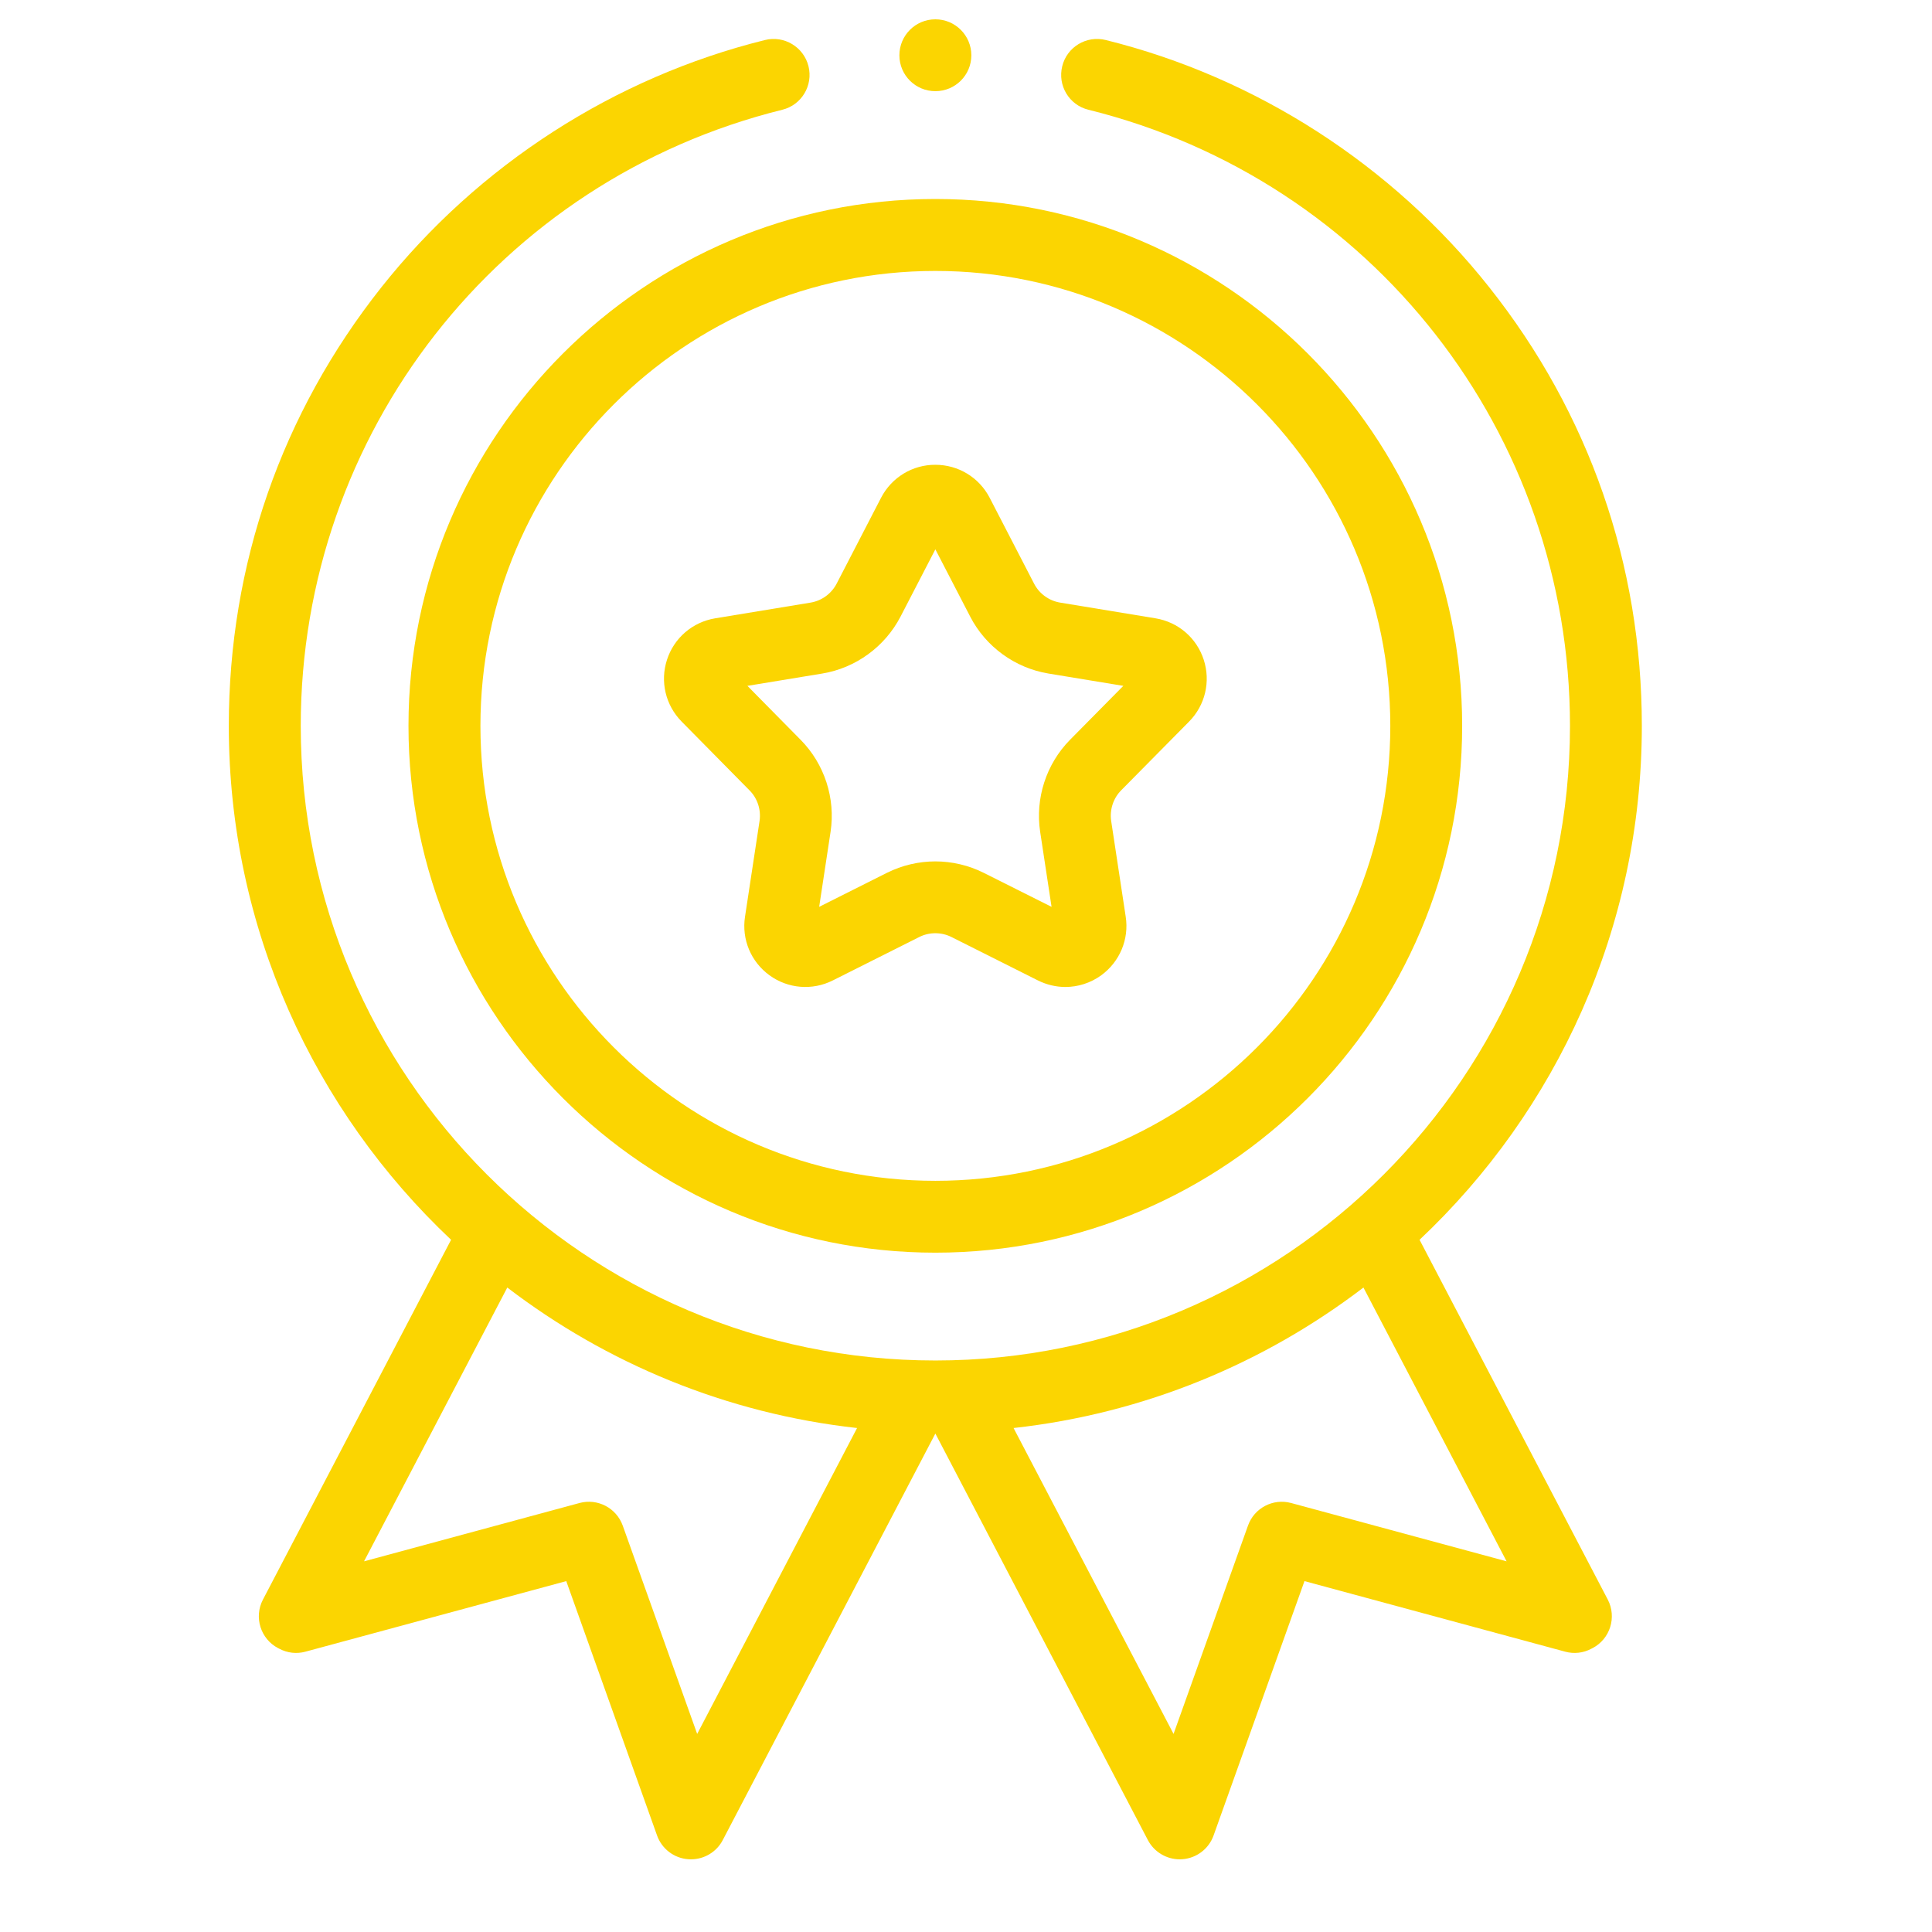
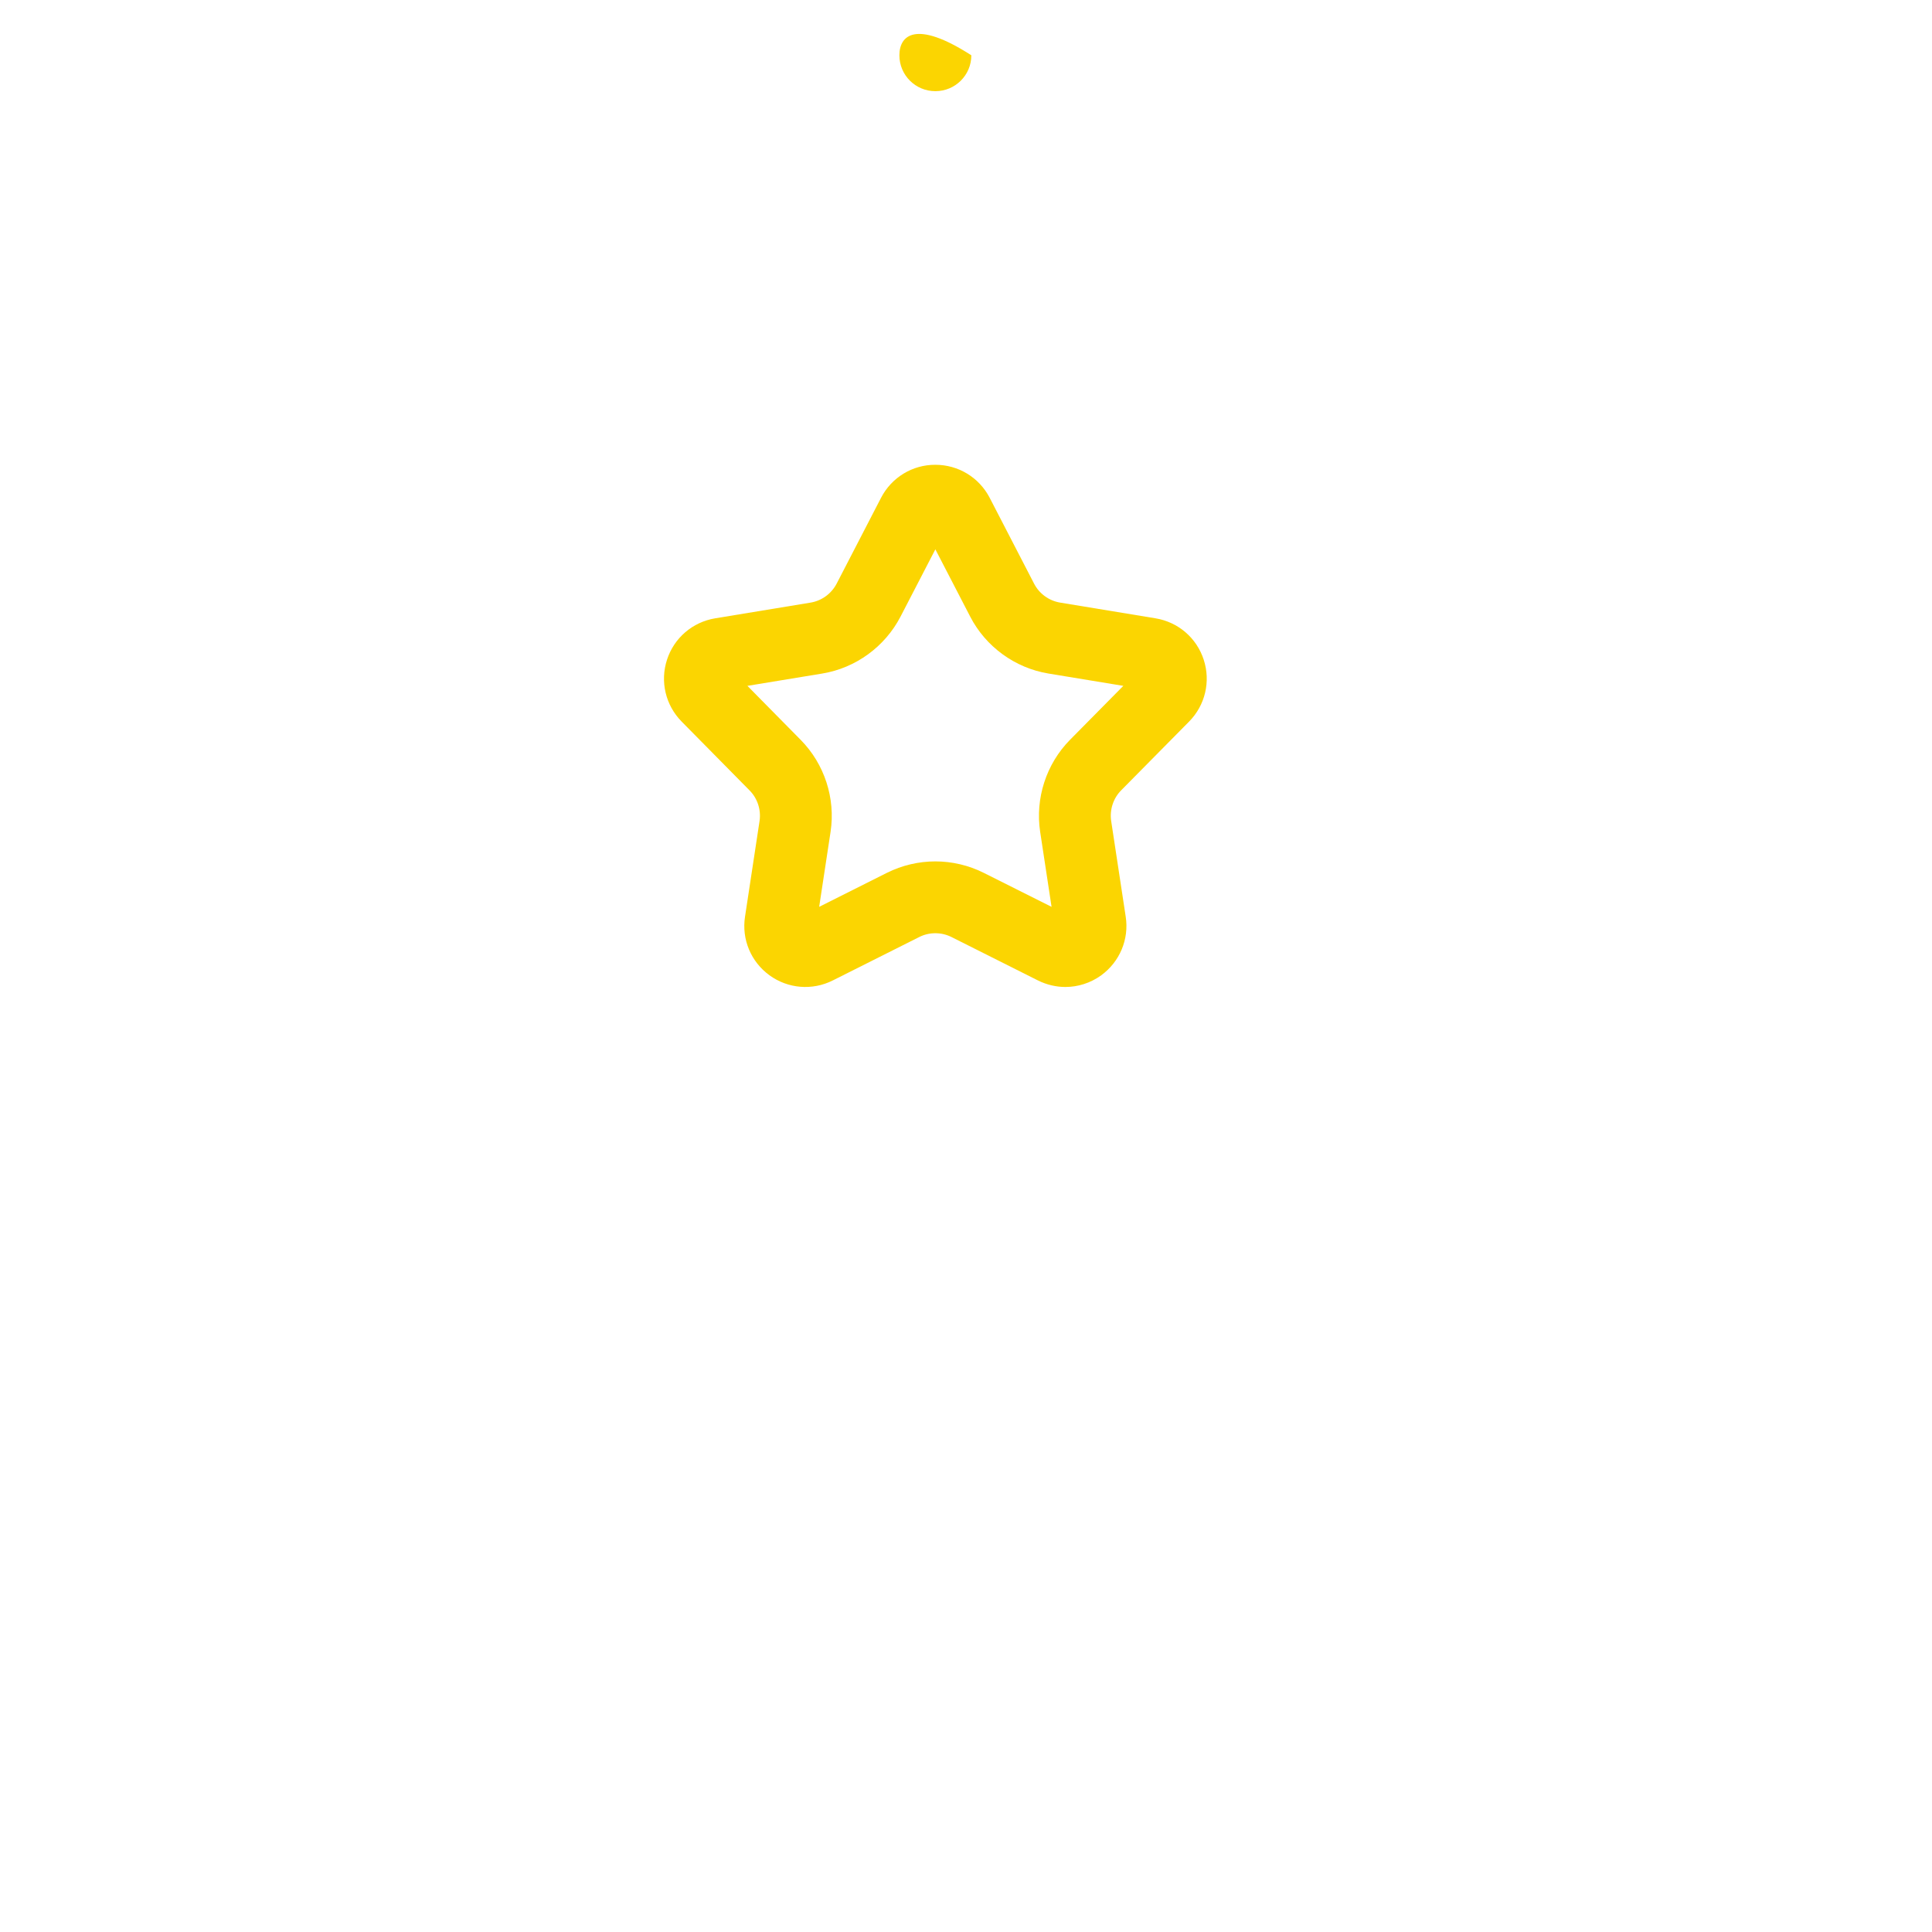
<svg xmlns="http://www.w3.org/2000/svg" width="21" height="21" viewBox="0 0 21 21" fill="none">
  <g clipPath="url(#clip0)">
-     <path d="M15.43 13.476C16.917 12.075 17.846 10.089 17.846 7.89C17.846 6.139 17.273 4.491 16.187 3.122C15.135 1.794 13.654 0.84 12.019 0.435C11.809 0.383 11.597 0.511 11.546 0.72C11.494 0.93 11.621 1.142 11.831 1.193C14.913 1.957 17.065 4.71 17.065 7.89C17.065 11.693 13.97 14.788 10.167 14.788C6.363 14.788 3.269 11.694 3.269 7.89C3.269 4.71 5.421 1.957 8.503 1.193C8.712 1.142 8.84 0.93 8.788 0.72C8.736 0.511 8.524 0.383 8.315 0.435C6.679 0.84 5.199 1.794 4.146 3.122C3.061 4.491 2.487 6.139 2.487 7.89C2.487 10.089 3.417 12.075 4.903 13.476L2.858 17.387C2.758 17.578 2.832 17.814 3.022 17.914L3.036 17.921C3.124 17.968 3.225 17.979 3.32 17.953L6.155 17.186L7.142 19.951C7.194 20.097 7.328 20.199 7.483 20.209C7.492 20.21 7.501 20.21 7.51 20.21C7.655 20.21 7.789 20.13 7.856 20.001L10.167 15.582L12.477 20.001C12.545 20.13 12.679 20.21 12.823 20.21C12.832 20.21 12.841 20.21 12.851 20.209C13.005 20.198 13.139 20.097 13.191 19.951L14.179 17.186L17.013 17.953C17.108 17.979 17.21 17.968 17.297 17.921L17.311 17.914C17.502 17.814 17.575 17.578 17.476 17.387L15.43 13.476ZM7.578 18.847L6.769 16.583C6.7 16.391 6.496 16.284 6.299 16.337L3.957 16.971L5.514 13.995C6.593 14.82 7.897 15.365 9.316 15.522L7.578 18.847ZM14.034 16.337C13.838 16.284 13.633 16.391 13.565 16.583L12.756 18.847L11.017 15.522C12.436 15.365 13.74 14.82 14.82 13.995L16.376 16.971L14.034 16.337Z" fill="#FBD501" />
-     <path d="M4.44 7.89C4.44 11.047 7.009 13.616 10.167 13.616C13.324 13.616 15.893 11.047 15.893 7.89C15.893 4.732 13.324 2.163 10.167 2.163C7.009 2.163 4.44 4.732 4.44 7.89ZM15.112 7.89C15.112 10.617 12.894 12.835 10.167 12.835C7.44 12.835 5.222 10.617 5.222 7.89C5.222 5.163 7.44 2.945 10.167 2.945C12.894 2.945 15.112 5.163 15.112 7.89Z" fill="#FBD501" />
    <path d="M9.577 5.41L9.094 6.344C9.037 6.453 8.932 6.53 8.811 6.55L7.773 6.721C7.527 6.762 7.327 6.934 7.25 7.171C7.173 7.408 7.234 7.665 7.409 7.843L8.147 8.591C8.234 8.678 8.274 8.803 8.256 8.924L8.098 9.964C8.06 10.21 8.162 10.454 8.364 10.601C8.565 10.747 8.829 10.769 9.052 10.657L9.992 10.185C10.101 10.13 10.232 10.13 10.342 10.185L11.282 10.657C11.377 10.704 11.479 10.728 11.58 10.728C11.717 10.728 11.854 10.685 11.97 10.601C12.171 10.454 12.274 10.21 12.236 9.964L12.078 8.924C12.06 8.803 12.1 8.678 12.186 8.591L12.925 7.843C13.1 7.666 13.161 7.408 13.084 7.171C13.007 6.934 12.807 6.762 12.561 6.721L11.523 6.55C11.402 6.53 11.296 6.453 11.24 6.344L10.757 5.41C10.642 5.189 10.416 5.052 10.167 5.052C9.918 5.051 9.692 5.189 9.577 5.41ZM11.396 7.321L12.21 7.455L11.63 8.042C11.372 8.304 11.251 8.678 11.306 9.041L11.43 9.857L10.692 9.487C10.528 9.405 10.347 9.363 10.167 9.363C9.986 9.363 9.806 9.405 9.641 9.487L8.904 9.857L9.028 9.041C9.083 8.678 8.962 8.304 8.703 8.042L8.124 7.455L8.938 7.321C9.301 7.261 9.618 7.03 9.788 6.703L10.167 5.971L10.546 6.703C10.715 7.03 11.033 7.261 11.396 7.321Z" fill="#FBD501" />
-     <path d="M10.167 0.991C10.383 0.991 10.558 0.817 10.558 0.601C10.558 0.385 10.383 0.21 10.167 0.21C9.951 0.21 9.776 0.385 9.776 0.601C9.776 0.817 9.951 0.991 10.167 0.991Z" fill="#FBD501" />
+     <path d="M10.167 0.991C10.383 0.991 10.558 0.817 10.558 0.601C9.951 0.21 9.776 0.385 9.776 0.601C9.776 0.817 9.951 0.991 10.167 0.991Z" fill="#FBD501" />
  </g>
  <defs>
    <clipPath id="clip0">
-       <rect width="20" height="20" fill="white" transform="translate(0.167 0.21)" />
-     </clipPath>
+       </clipPath>
  </defs>
</svg>